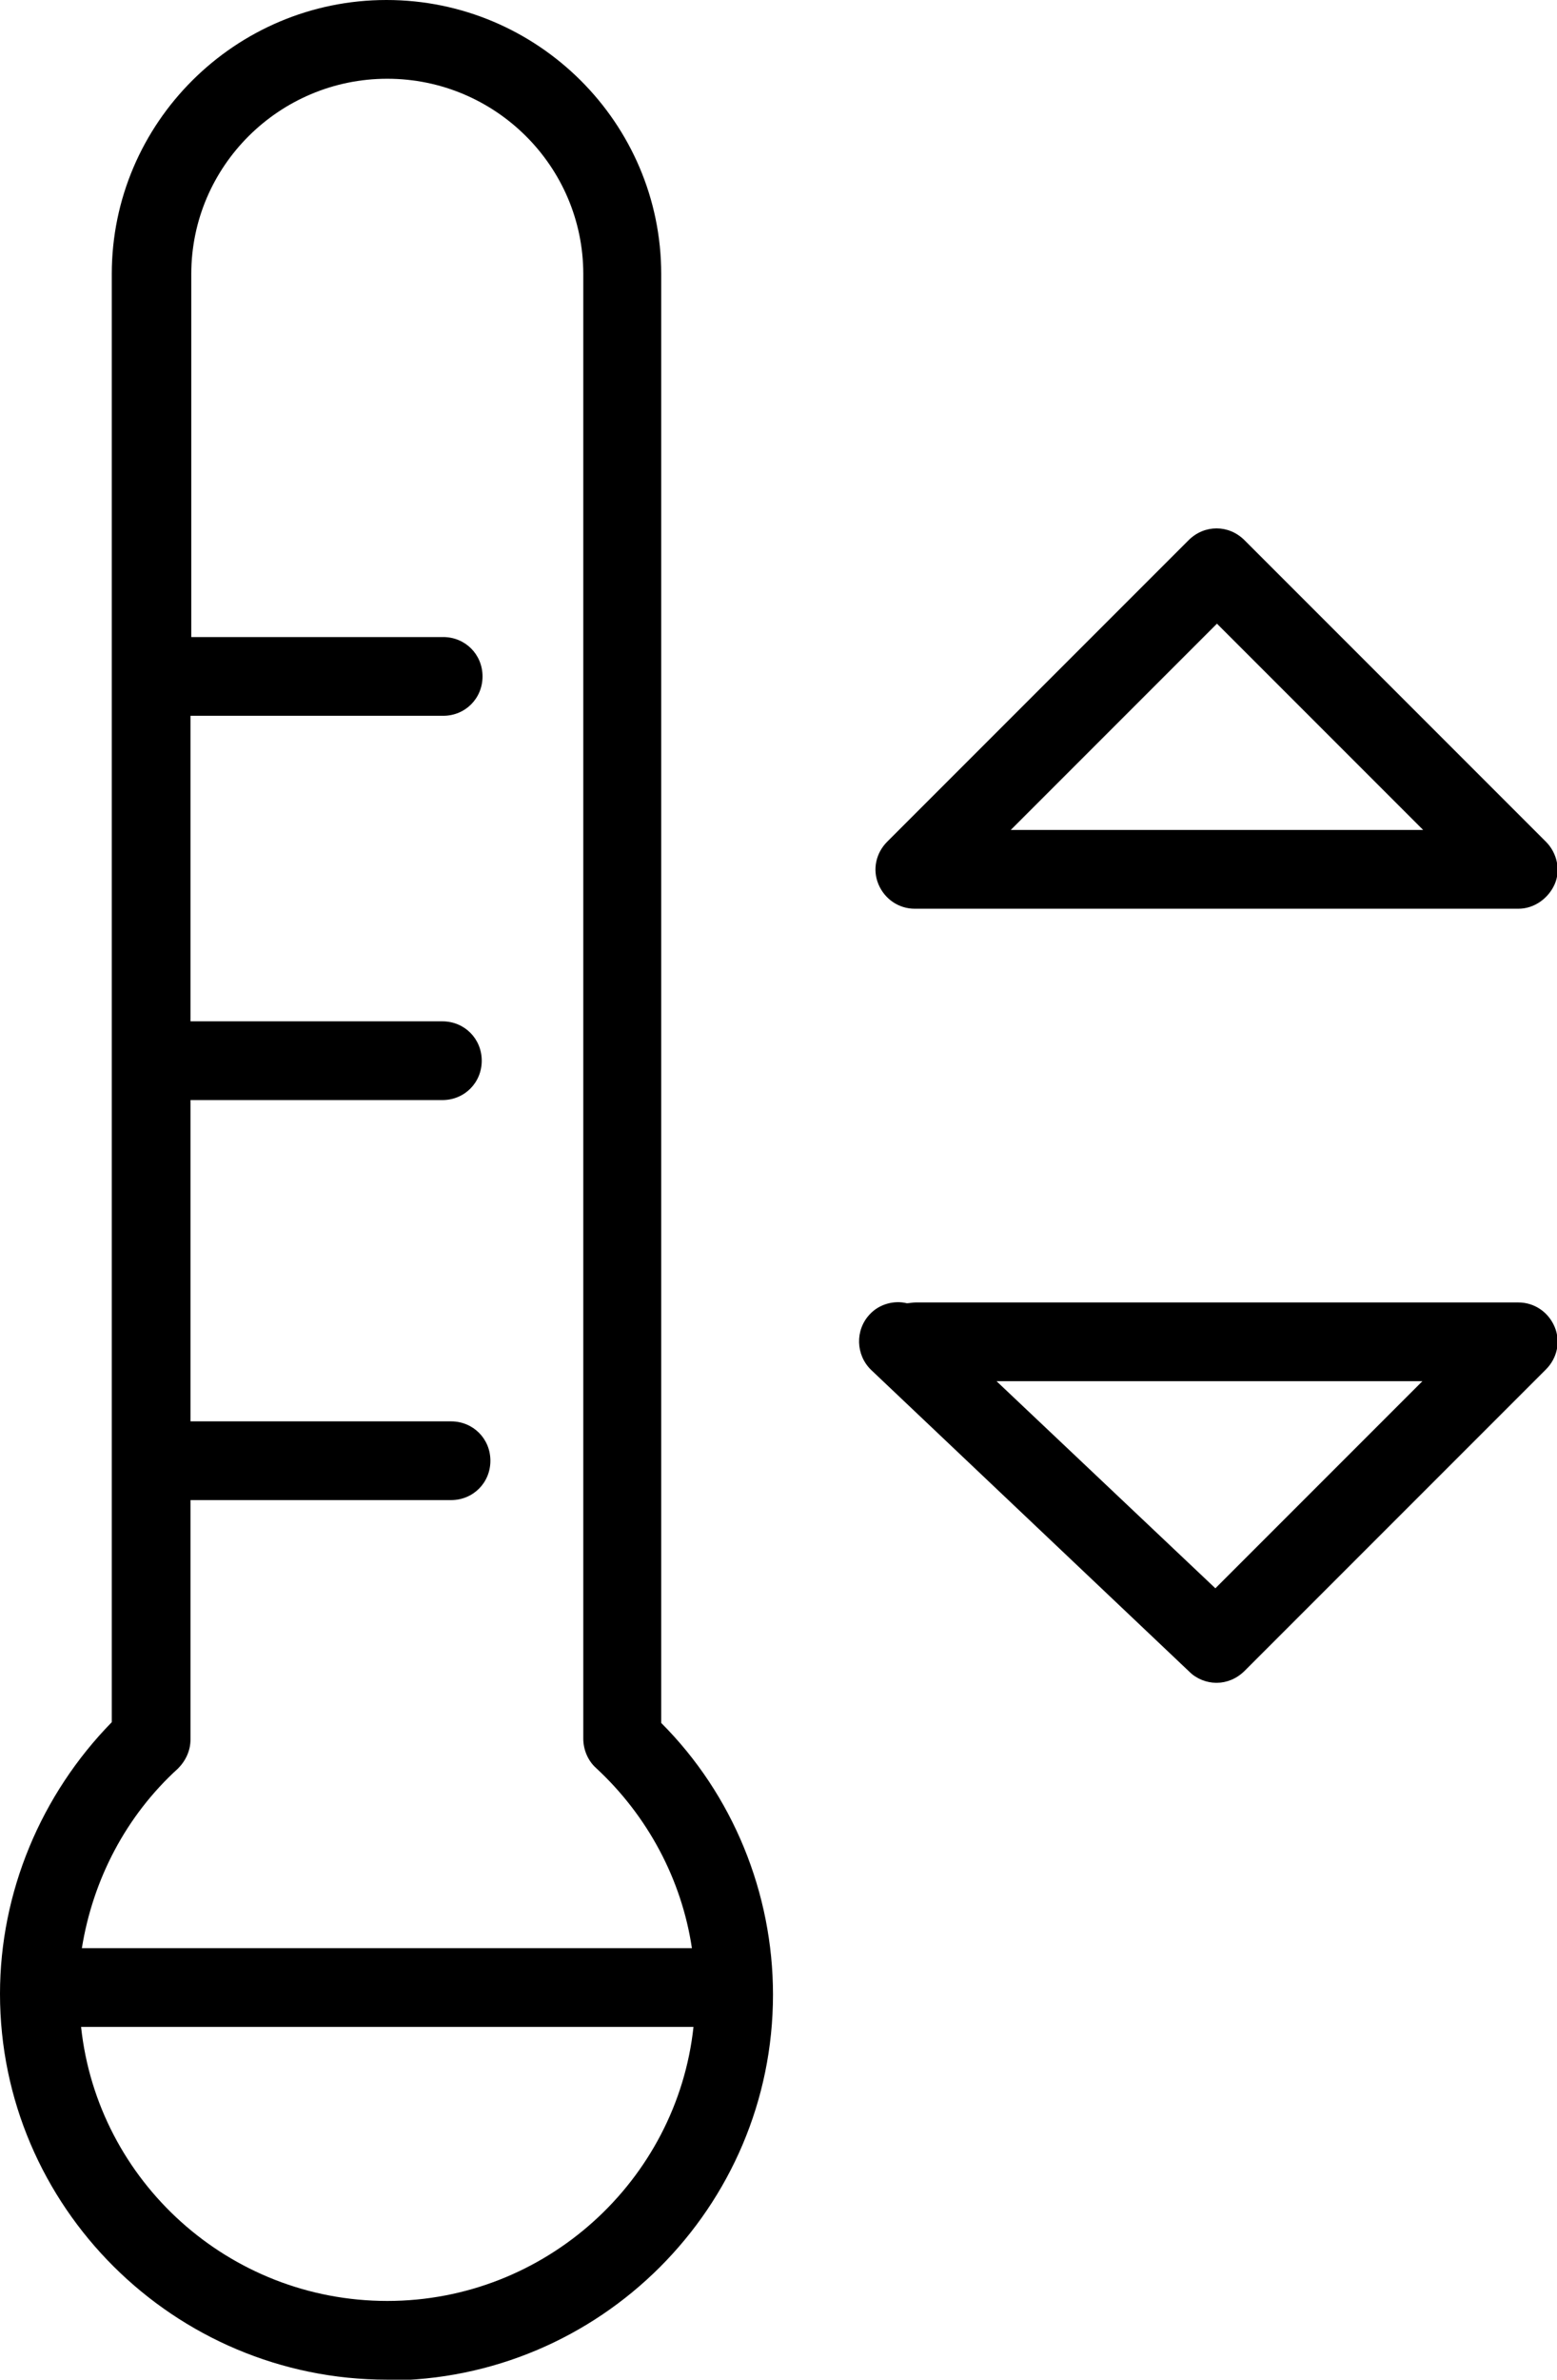
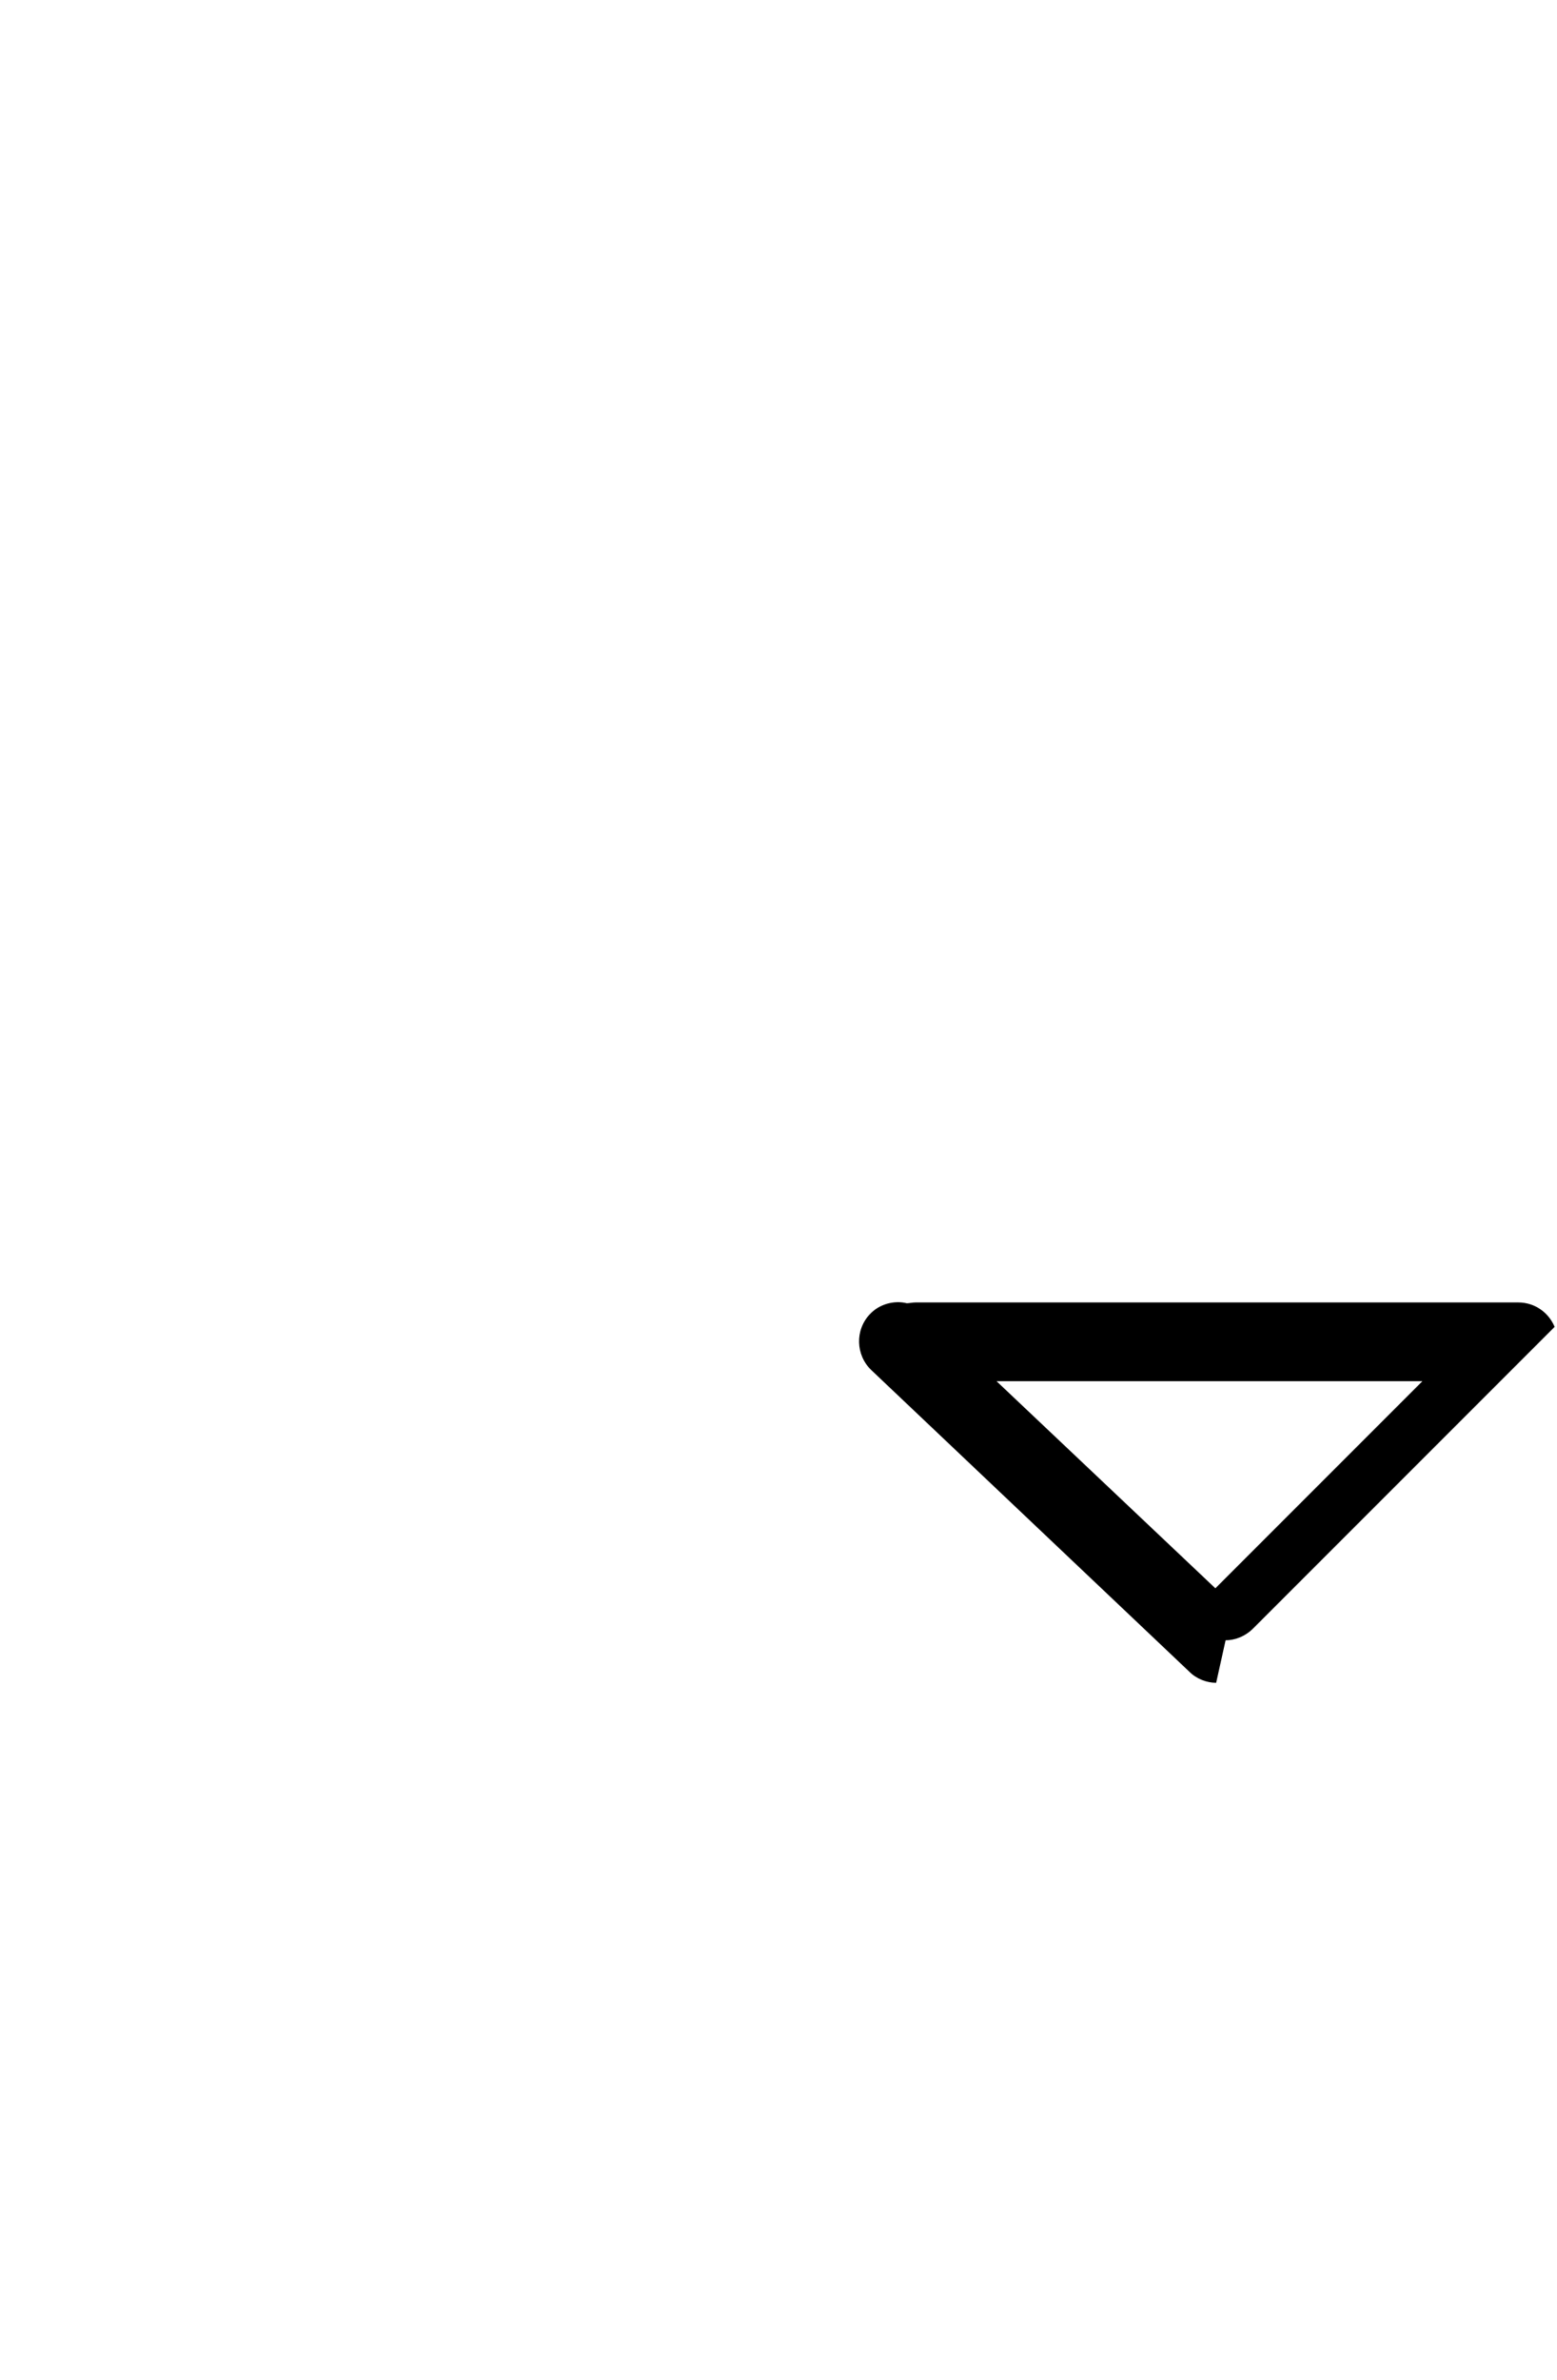
<svg xmlns="http://www.w3.org/2000/svg" id="b" viewBox="0 0 19.78 30.22">
  <g id="c">
-     <path d="M4.92,30.22c-2.71,0-4.92-2.2-4.92-4.9,0-1.29,.52-2.53,1.42-3.45V3.48c0-1.92,1.57-3.48,3.49-3.48s3.49,1.56,3.49,3.48V21.88c.91,.91,1.42,2.16,1.42,3.45,0,2.7-2.2,4.9-4.91,4.9Zm-3.89-4.48c.21,1.96,1.88,3.48,3.89,3.48s3.68-1.53,3.89-3.48H1.02Zm.02-1h7.74c-.13-.87-.56-1.68-1.22-2.29-.1-.09-.16-.23-.16-.37V3.48c0-1.37-1.12-2.48-2.49-2.48s-2.49,1.11-2.49,2.48v4.61h3.2c.28,0,.5,.22,.5,.5s-.22,.5-.5,.5H2.42v3.88h3.2c.28,0,.5,.22,.5,.5s-.22,.5-.5,.5H2.42v4.08s3.31,0,3.31,0c.28,0,.5,.22,.5,.5s-.22,.5-.5,.5H2.42v3.04c0,.14-.06,.27-.16,.37-.66,.6-1.08,1.41-1.22,2.28Z" />
-     <path d="M19.28,11.54h-7.66c-.2,0-.38-.12-.46-.31s-.03-.4,.11-.54l3.83-3.83c.2-.2,.51-.2,.71,0l3.83,3.83c.14,.14,.19,.36,.11,.54s-.26,.31-.46,.31Zm-6.45-1h5.25l-2.62-2.62-2.62,2.62Z" />
-     <path d="M15.45,21.37c-.12,0-.25-.05-.34-.14l-4.04-3.83c-.2-.19-.21-.51-.02-.71,.12-.13,.31-.18,.47-.14,.03,0,.07-.01,.11-.01h7.66c.2,0,.38,.12,.46,.31s.03,.4-.11,.54l-3.83,3.83c-.1,.1-.23,.15-.35,.15Zm-2.79-3.83l2.78,2.63,2.63-2.63h-5.41Z" />
+     <path d="M15.45,21.37c-.12,0-.25-.05-.34-.14l-4.04-3.83c-.2-.19-.21-.51-.02-.71,.12-.13,.31-.18,.47-.14,.03,0,.07-.01,.11-.01h7.66c.2,0,.38,.12,.46,.31l-3.83,3.83c-.1,.1-.23,.15-.35,.15Zm-2.79-3.83l2.78,2.63,2.63-2.63h-5.41Z" />
  </g>
</svg>